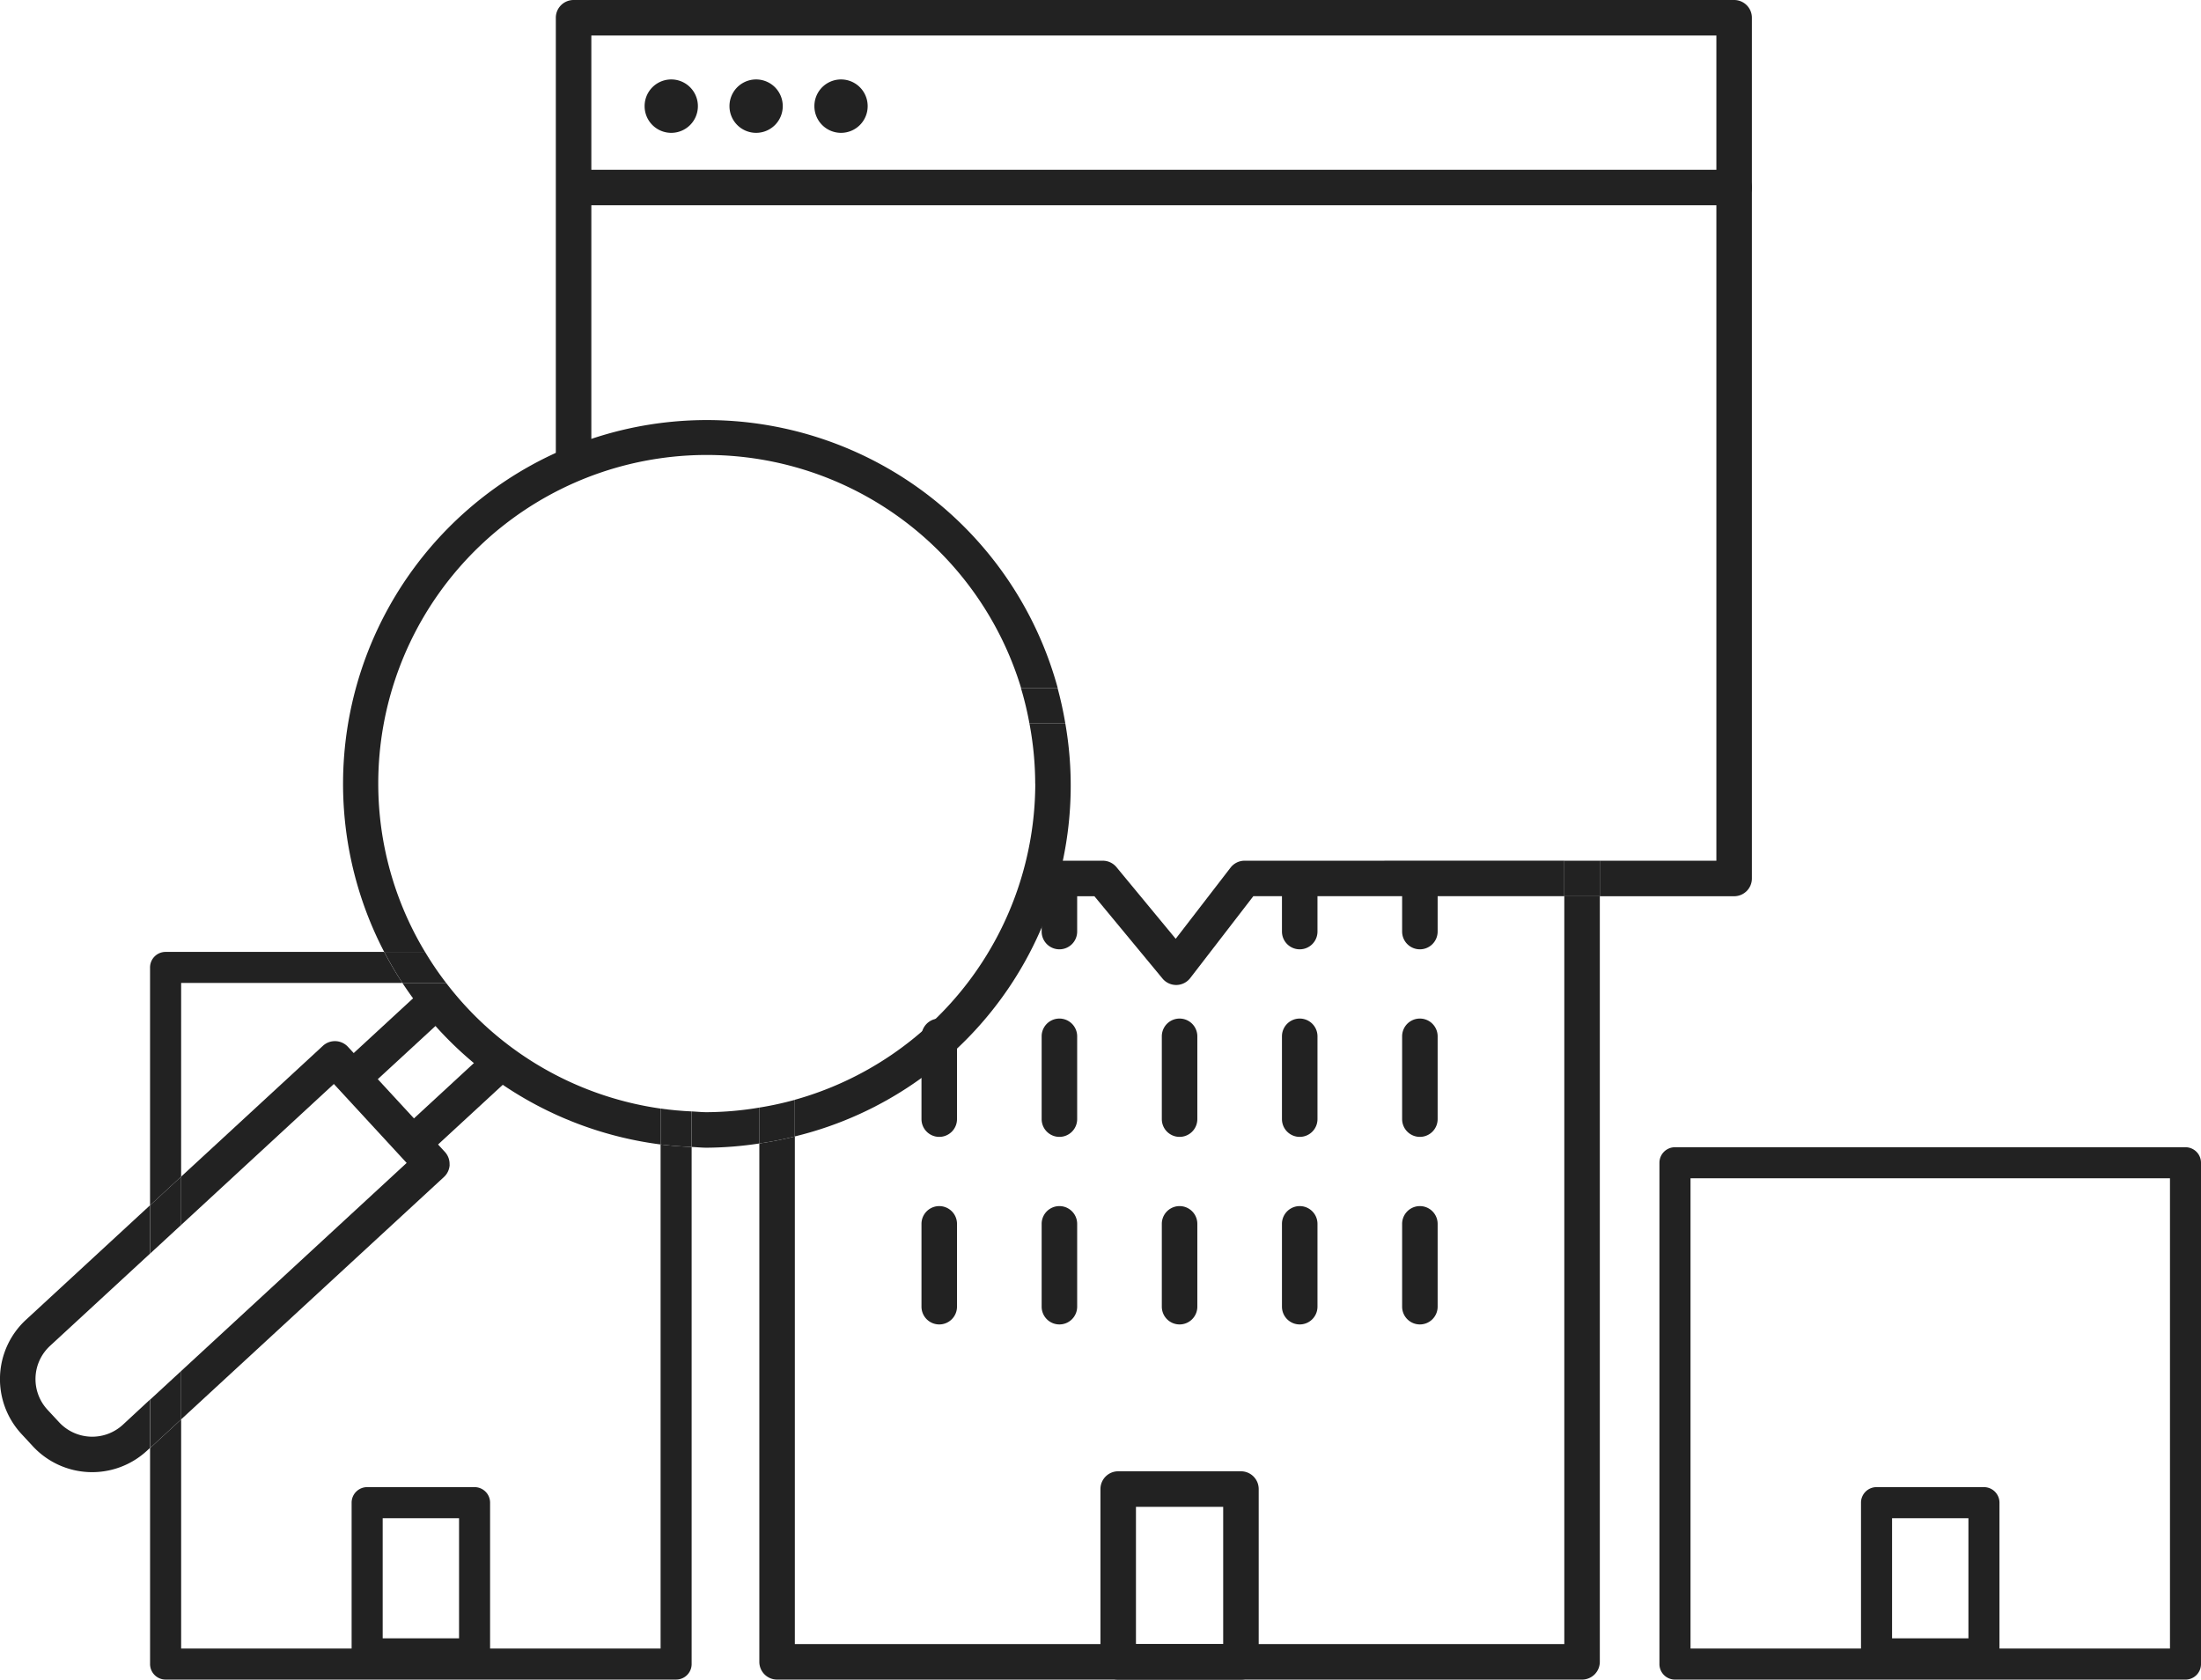
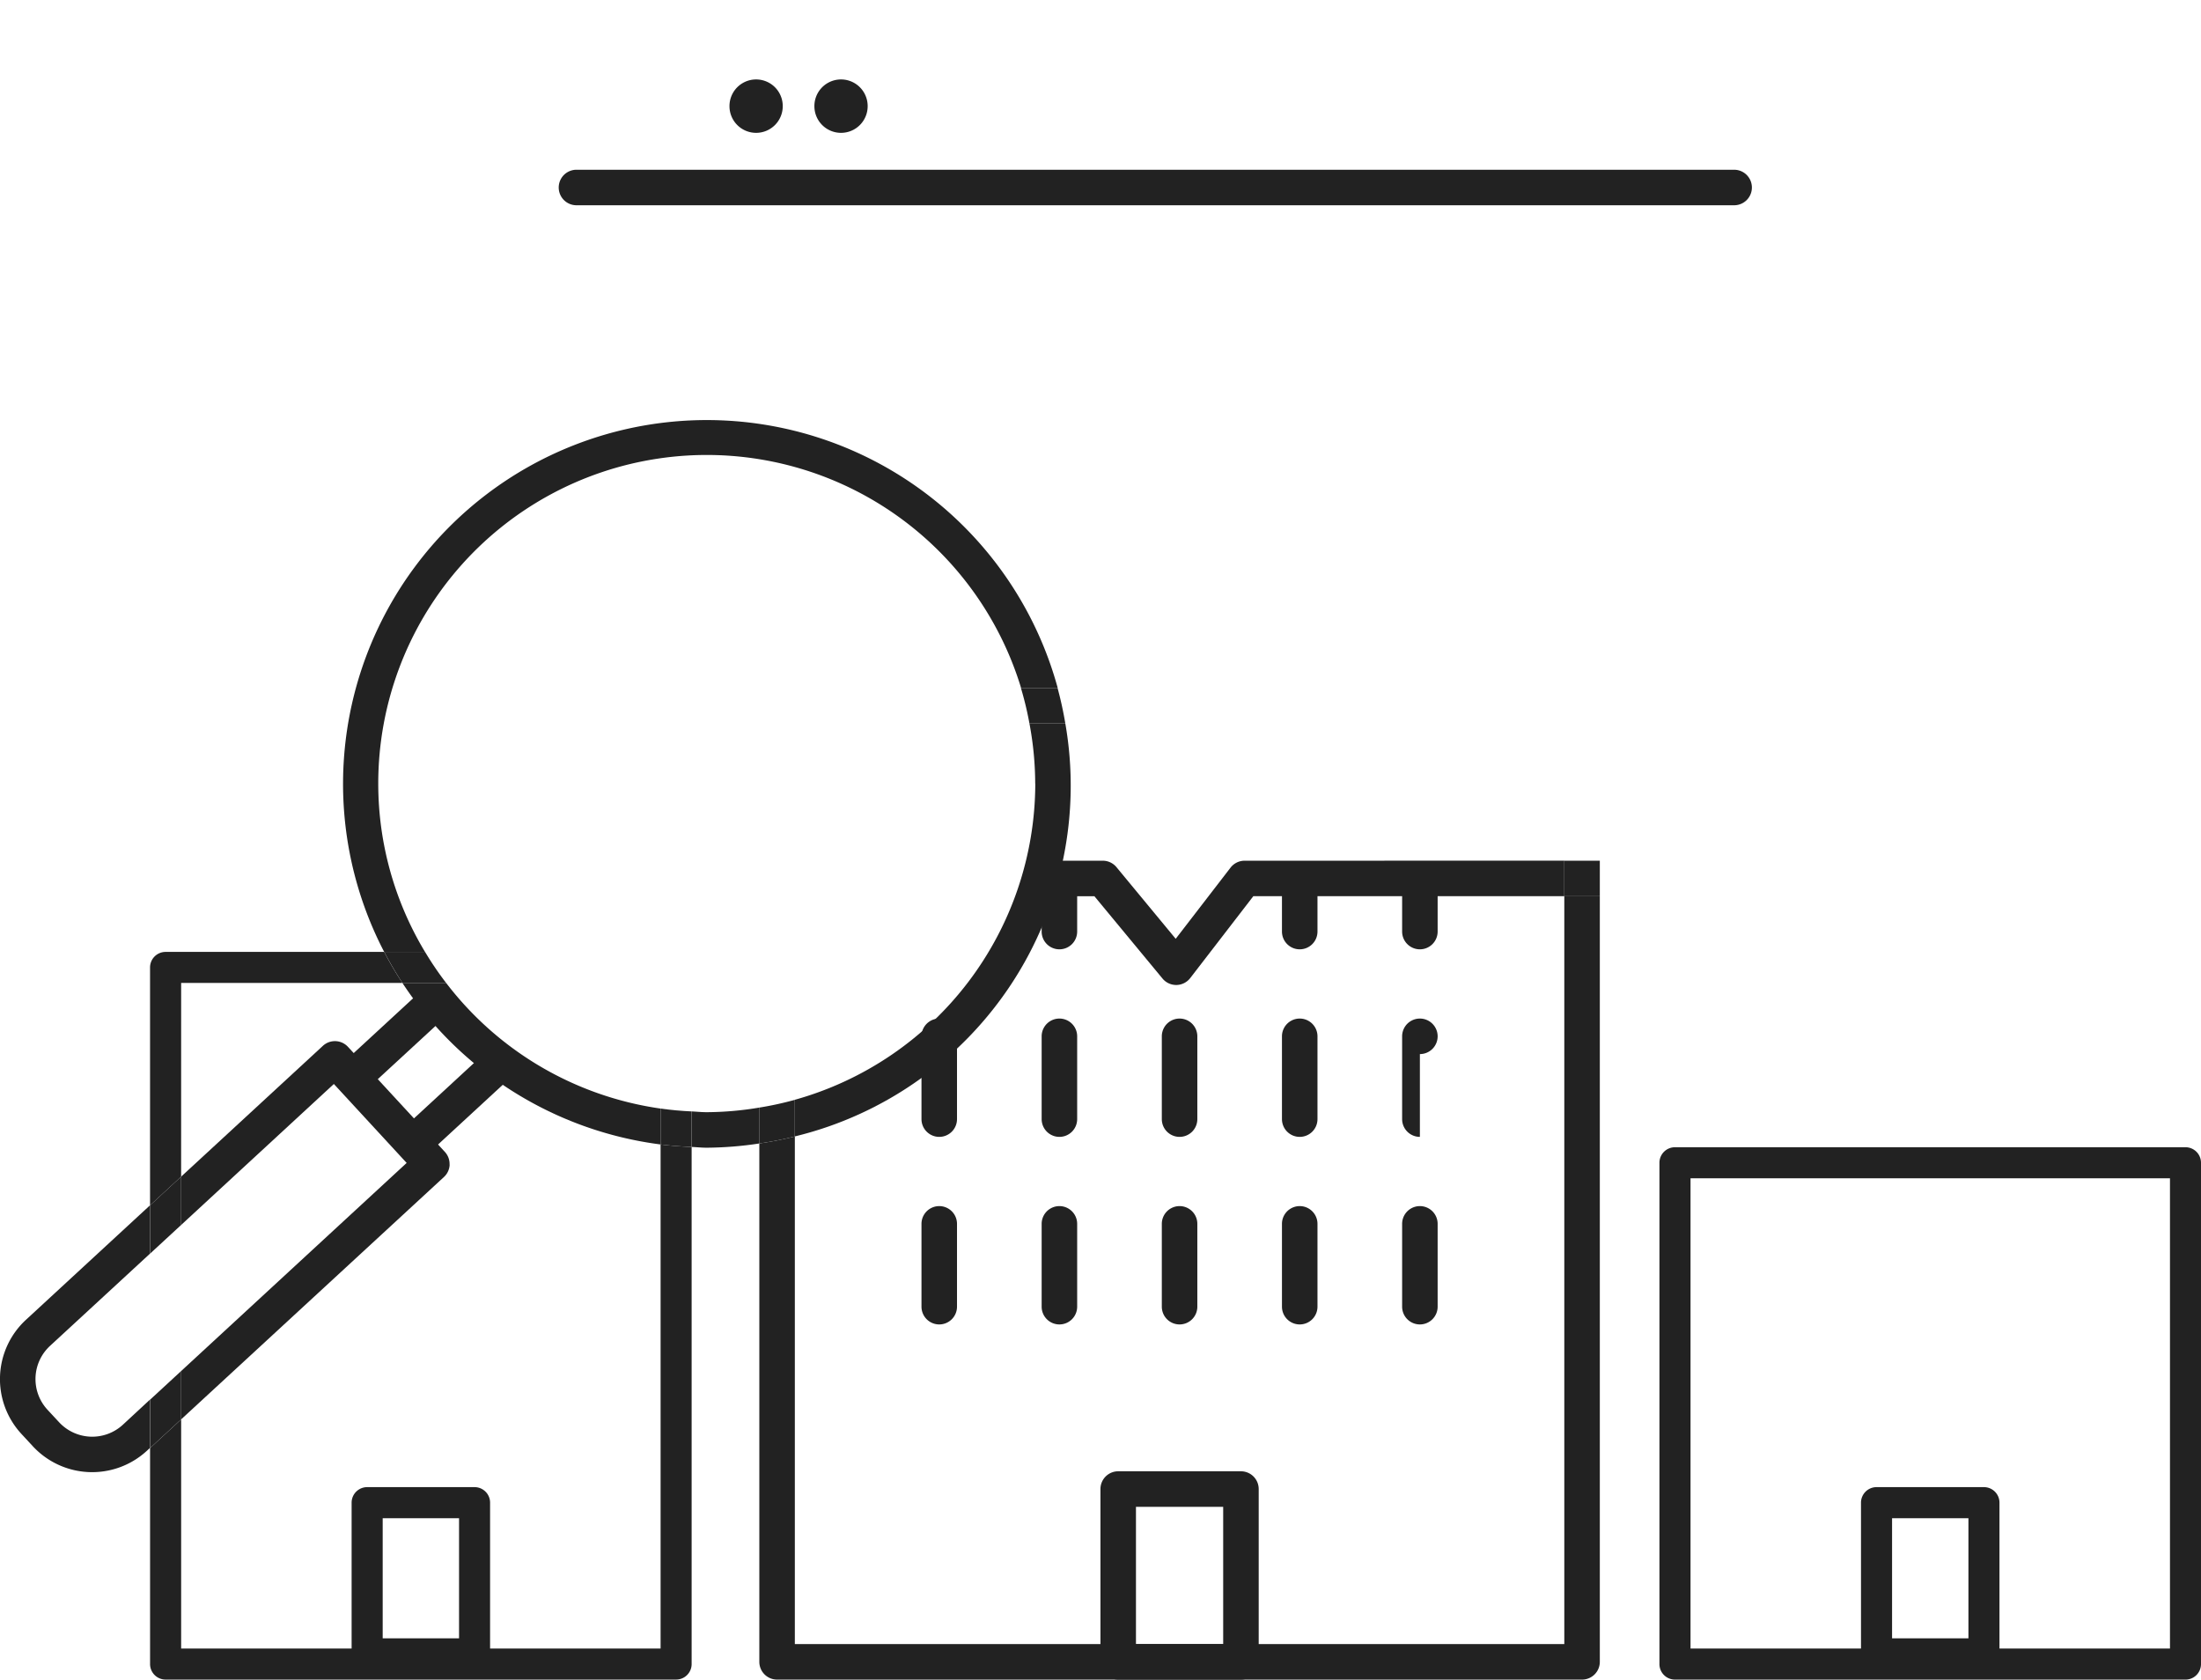
<svg xmlns="http://www.w3.org/2000/svg" width="123.948" height="94.574" viewBox="0 0 123.948 94.574">
  <g id="グループ_105237" data-name="グループ 105237" transform="translate(0.001)">
    <g id="グループ_105525" data-name="グループ 105525">
      <path id="パス_7886" data-name="パス 7886" d="M23.431,65.225a1,1,0,0,1-.679-1.735l4.35-4.013a1,1,0,0,1,1.356,1.471L24.109,64.96a1,1,0,0,1-.678.265" fill="#222" />
      <path id="パス_7887" data-name="パス 7887" d="M19.925,61.65a1,1,0,0,1-.679-1.735l4.3-3.964a1,1,0,0,1,1.356,1.47l-4.3,3.964a1,1,0,0,1-.678.265" fill="#222" />
      <path id="パス_7888" data-name="パス 7888" d="M123.072,94.574H94.324a.874.874,0,0,1-.875-.873V65.473a.875.875,0,0,1,.875-.875h28.748a.875.875,0,0,1,.875.875V93.7a.874.874,0,0,1-.873.875h0M95.2,92.824h27V66.348h-27Z" fill="#222" />
      <path id="パス_7889" data-name="パス 7889" d="M26.723,94H20.675a.875.875,0,0,1-.875-.875V84.612a.875.875,0,0,1,.875-.875h6.048a.875.875,0,0,1,.875.875v8.513a.875.875,0,0,1-.875.875M21.55,92.25h4.3V85.487h-4.3Z" fill="#222" />
      <path id="パス_7890" data-name="パス 7890" d="M111.723,94h-6.048a.875.875,0,0,1-.875-.875V84.612a.875.875,0,0,1,.875-.875h6.048a.875.875,0,0,1,.875.875v8.513a.875.875,0,0,1-.875.875m-5.173-1.75h4.3V85.487h-4.3Z" fill="#222" />
      <path id="パス_7891" data-name="パス 7891" d="M6.92,80.222a2.546,2.546,0,0,1-3.6-.146l-.65-.7a2.544,2.544,0,0,1,.147-3.593l5.63-5.194V67.868L1.463,74.313A4.544,4.544,0,0,0,1.2,80.735l0,0,.648.7a4.551,4.551,0,0,0,6.421.257l.173-.16V78.812Z" fill="#222" />
      <path id="パス_7892" data-name="パス 7892" d="M25.316,65.579a1,1,0,0,0-.264-.718l-5.457-5.915a1,1,0,0,0-1.413-.057L10.2,66.253v2.722l8.6-7.938,4.1,4.445L10.2,77.2v2.721L25,66.274a1,1,0,0,0,.321-.695" fill="#222" />
      <path id="パス_7893" data-name="パス 7893" d="M58.3,44.125a18.518,18.518,0,0,1-13.536,17.8v2.063A20.323,20.323,0,0,0,59.992,40.737H57.971a18.452,18.452,0,0,1,.325,3.388" fill="#222" />
      <path id="パス_7894" data-name="パス 7894" d="M39.8,62.625c-.287,0-.566-.03-.849-.043v2c.284.012.562.043.849.043a20.54,20.54,0,0,0,2.964-.239V62.365a18.445,18.445,0,0,1-2.964.26" fill="#222" />
      <path id="パス_7895" data-name="パス 7895" d="M25.123,55.348H22.661A20.509,20.509,0,0,0,37.2,64.442V62.421a18.476,18.476,0,0,1-12.076-7.073" fill="#222" />
      <path id="パス_7896" data-name="パス 7896" d="M21.3,44.125a18.5,18.5,0,0,1,36.2-5.388h2.063A20.485,20.485,0,1,0,21.634,53.6h2.3A18.36,18.36,0,0,1,21.3,44.125" fill="#222" />
      <path id="パス_7897" data-name="パス 7897" d="M10.2,55.348H22.661Q22.1,54.5,21.634,53.6H9.324a.875.875,0,0,0-.875.875V67.868l1.75-1.615Z" fill="#222" />
      <path id="パス_7898" data-name="パス 7898" d="M37.2,92.824h-27v-12.9l-1.75,1.614V93.7a.874.874,0,0,0,.875.873h28.75a.874.874,0,0,0,.873-.875V64.582c-.589-.024-1.173-.067-1.748-.14Z" fill="#222" />
      <path id="パス_7899" data-name="パス 7899" d="M10.2,77.2l-1.75,1.614v2.721l1.75-1.614Z" fill="#222" />
      <path id="パス_7900" data-name="パス 7900" d="M10.2,68.975V66.253l-1.75,1.615V70.59Z" fill="#222" />
      <path id="パス_7901" data-name="パス 7901" d="M37.2,62.421v2.021c.575.073,1.159.116,1.748.14v-2q-.886-.041-1.748-.161" fill="#222" />
      <path id="パス_7902" data-name="パス 7902" d="M25.123,55.348a18.3,18.3,0,0,1-1.188-1.75h-2.3q.472.9,1.027,1.75Z" fill="#222" />
      <path id="パス_7903" data-name="パス 7903" d="M44.76,61.929a18.368,18.368,0,0,1-2,.436v2.021a20.316,20.316,0,0,0,2-.394Z" fill="#222" />
      <path id="パス_7904" data-name="パス 7904" d="M57.971,40.737h2.021q-.171-1.019-.438-2H57.491a18.38,18.38,0,0,1,.48,2" fill="#222" />
      <path id="パス_7905" data-name="パス 7905" d="M69.882,94.574H62.97a1,1,0,0,1-1-1V83.845a1,1,0,0,1,1-1h6.912a1,1,0,0,1,1,1v9.729a1,1,0,0,1-1,1m-5.912-2h4.912V84.845H63.97Z" fill="#222" />
      <path id="パス_7906" data-name="パス 7906" d="M59.659,53.454a1,1,0,0,1-1-1V49.791a1,1,0,0,1,2,0v2.663a1,1,0,0,1-1,1" fill="#222" />
      <path id="パス_7907" data-name="パス 7907" d="M73.192,53.454a1,1,0,0,1-1-1V49.791a1,1,0,0,1,2,0v2.663a1,1,0,0,1-1,1" fill="#222" />
      <path id="パス_7908" data-name="パス 7908" d="M79.959,53.454a1,1,0,0,1-1-1V49.791a1,1,0,0,1,2,0v2.663a1,1,0,0,1-1,1" fill="#222" />
      <path id="パス_7909" data-name="パス 7909" d="M52.892,64.015a1,1,0,0,1-1-1V58.353a1,1,0,0,1,2,0v4.662a1,1,0,0,1-1,1" fill="#222" />
      <path id="パス_7910" data-name="パス 7910" d="M59.659,64.015a1,1,0,0,1-1-1V58.353a1,1,0,0,1,2,0v4.662a1,1,0,0,1-1,1" fill="#222" />
      <path id="パス_7911" data-name="パス 7911" d="M66.426,64.015a1,1,0,0,1-1-1V58.353a1,1,0,0,1,2,0v4.662a1,1,0,0,1-1,1" fill="#222" />
      <path id="パス_7912" data-name="パス 7912" d="M73.192,64.015a1,1,0,0,1-1-1V58.353a1,1,0,0,1,2,0v4.662a1,1,0,0,1-1,1" fill="#222" />
-       <path id="パス_7913" data-name="パス 7913" d="M79.959,64.015a1,1,0,0,1-1-1V58.353a1,1,0,0,1,2,0v4.662a1,1,0,0,1-1,1" fill="#222" />
+       <path id="パス_7913" data-name="パス 7913" d="M79.959,64.015a1,1,0,0,1-1-1V58.353a1,1,0,0,1,2,0a1,1,0,0,1-1,1" fill="#222" />
      <path id="パス_7914" data-name="パス 7914" d="M52.892,74.576a1,1,0,0,1-1-1V68.913a1,1,0,0,1,2,0v4.663a1,1,0,0,1-1,1" fill="#222" />
      <path id="パス_7915" data-name="パス 7915" d="M59.659,74.576a1,1,0,0,1-1-1V68.913a1,1,0,0,1,2,0v4.663a1,1,0,0,1-1,1" fill="#222" />
      <path id="パス_7916" data-name="パス 7916" d="M66.426,74.576a1,1,0,0,1-1-1V68.913a1,1,0,0,1,2,0v4.663a1,1,0,0,1-1,1" fill="#222" />
      <path id="パス_7917" data-name="パス 7917" d="M73.192,74.576a1,1,0,0,1-1-1V68.913a1,1,0,0,1,2,0v4.663a1,1,0,0,1-1,1" fill="#222" />
      <path id="パス_7918" data-name="パス 7918" d="M79.959,74.576a1,1,0,0,1-1-1V68.913a1,1,0,0,1,2,0v4.663a1,1,0,0,1-1,1" fill="#222" />
      <path id="パス_7919" data-name="パス 7919" d="M88.092,92.574H44.76V63.992a20.316,20.316,0,0,1-2,.394V93.574a1,1,0,0,0,1,1H89.092a1,1,0,0,0,1-1V50.465h-2Z" fill="#222" />
      <path id="パス_7920" data-name="パス 7920" d="M70.088,48.465a1,1,0,0,0-.792.39l-3.088,4.007-3.336-4.035a1,1,0,0,0-.771-.362H58.6a1,1,0,0,0,0,2H61.63L65.465,55.1a1,1,0,0,0,.77.362h.018a1,1,0,0,0,.774-.39l3.553-4.61H88.092v-2Z" fill="#222" />
-       <path id="パス_7921" data-name="パス 7921" d="M97.656,0H32.3a1,1,0,0,0-1,1V25.929a1,1,0,1,0,2,0V2H96.656V48.465H90.093v2h7.563a1,1,0,0,0,1-1V1a1,1,0,0,0-1-1" fill="#222" />
      <rect id="長方形_31660" data-name="長方形 31660" width="2" height="2" transform="translate(88.092 48.465)" fill="#222" />
-       <path id="パス_7922" data-name="パス 7922" d="M37.8,7.48h0a1.5,1.5,0,0,1-1.5-1.5V5.973a1.5,1.5,0,0,1,3,0V5.98a1.5,1.5,0,0,1-1.5,1.5" fill="#222" />
      <path id="パス_7923" data-name="パス 7923" d="M42.579,7.48h0a1.5,1.5,0,0,1-1.5-1.5V5.973a1.5,1.5,0,0,1,3,0V5.98a1.5,1.5,0,0,1-1.5,1.5" fill="#222" />
      <path id="パス_7924" data-name="パス 7924" d="M47.361,7.48h0a1.5,1.5,0,0,1-1.5-1.5V5.973a1.5,1.5,0,0,1,3,0V5.98a1.5,1.5,0,0,1-1.5,1.5" fill="#222" />
      <path id="パス_7925" data-name="パス 7925" d="M97.656,11.558H32.463a1,1,0,1,1,0-2H97.656a1,1,0,0,1,0,2" fill="#222" />
    </g>
  </g>
</svg>